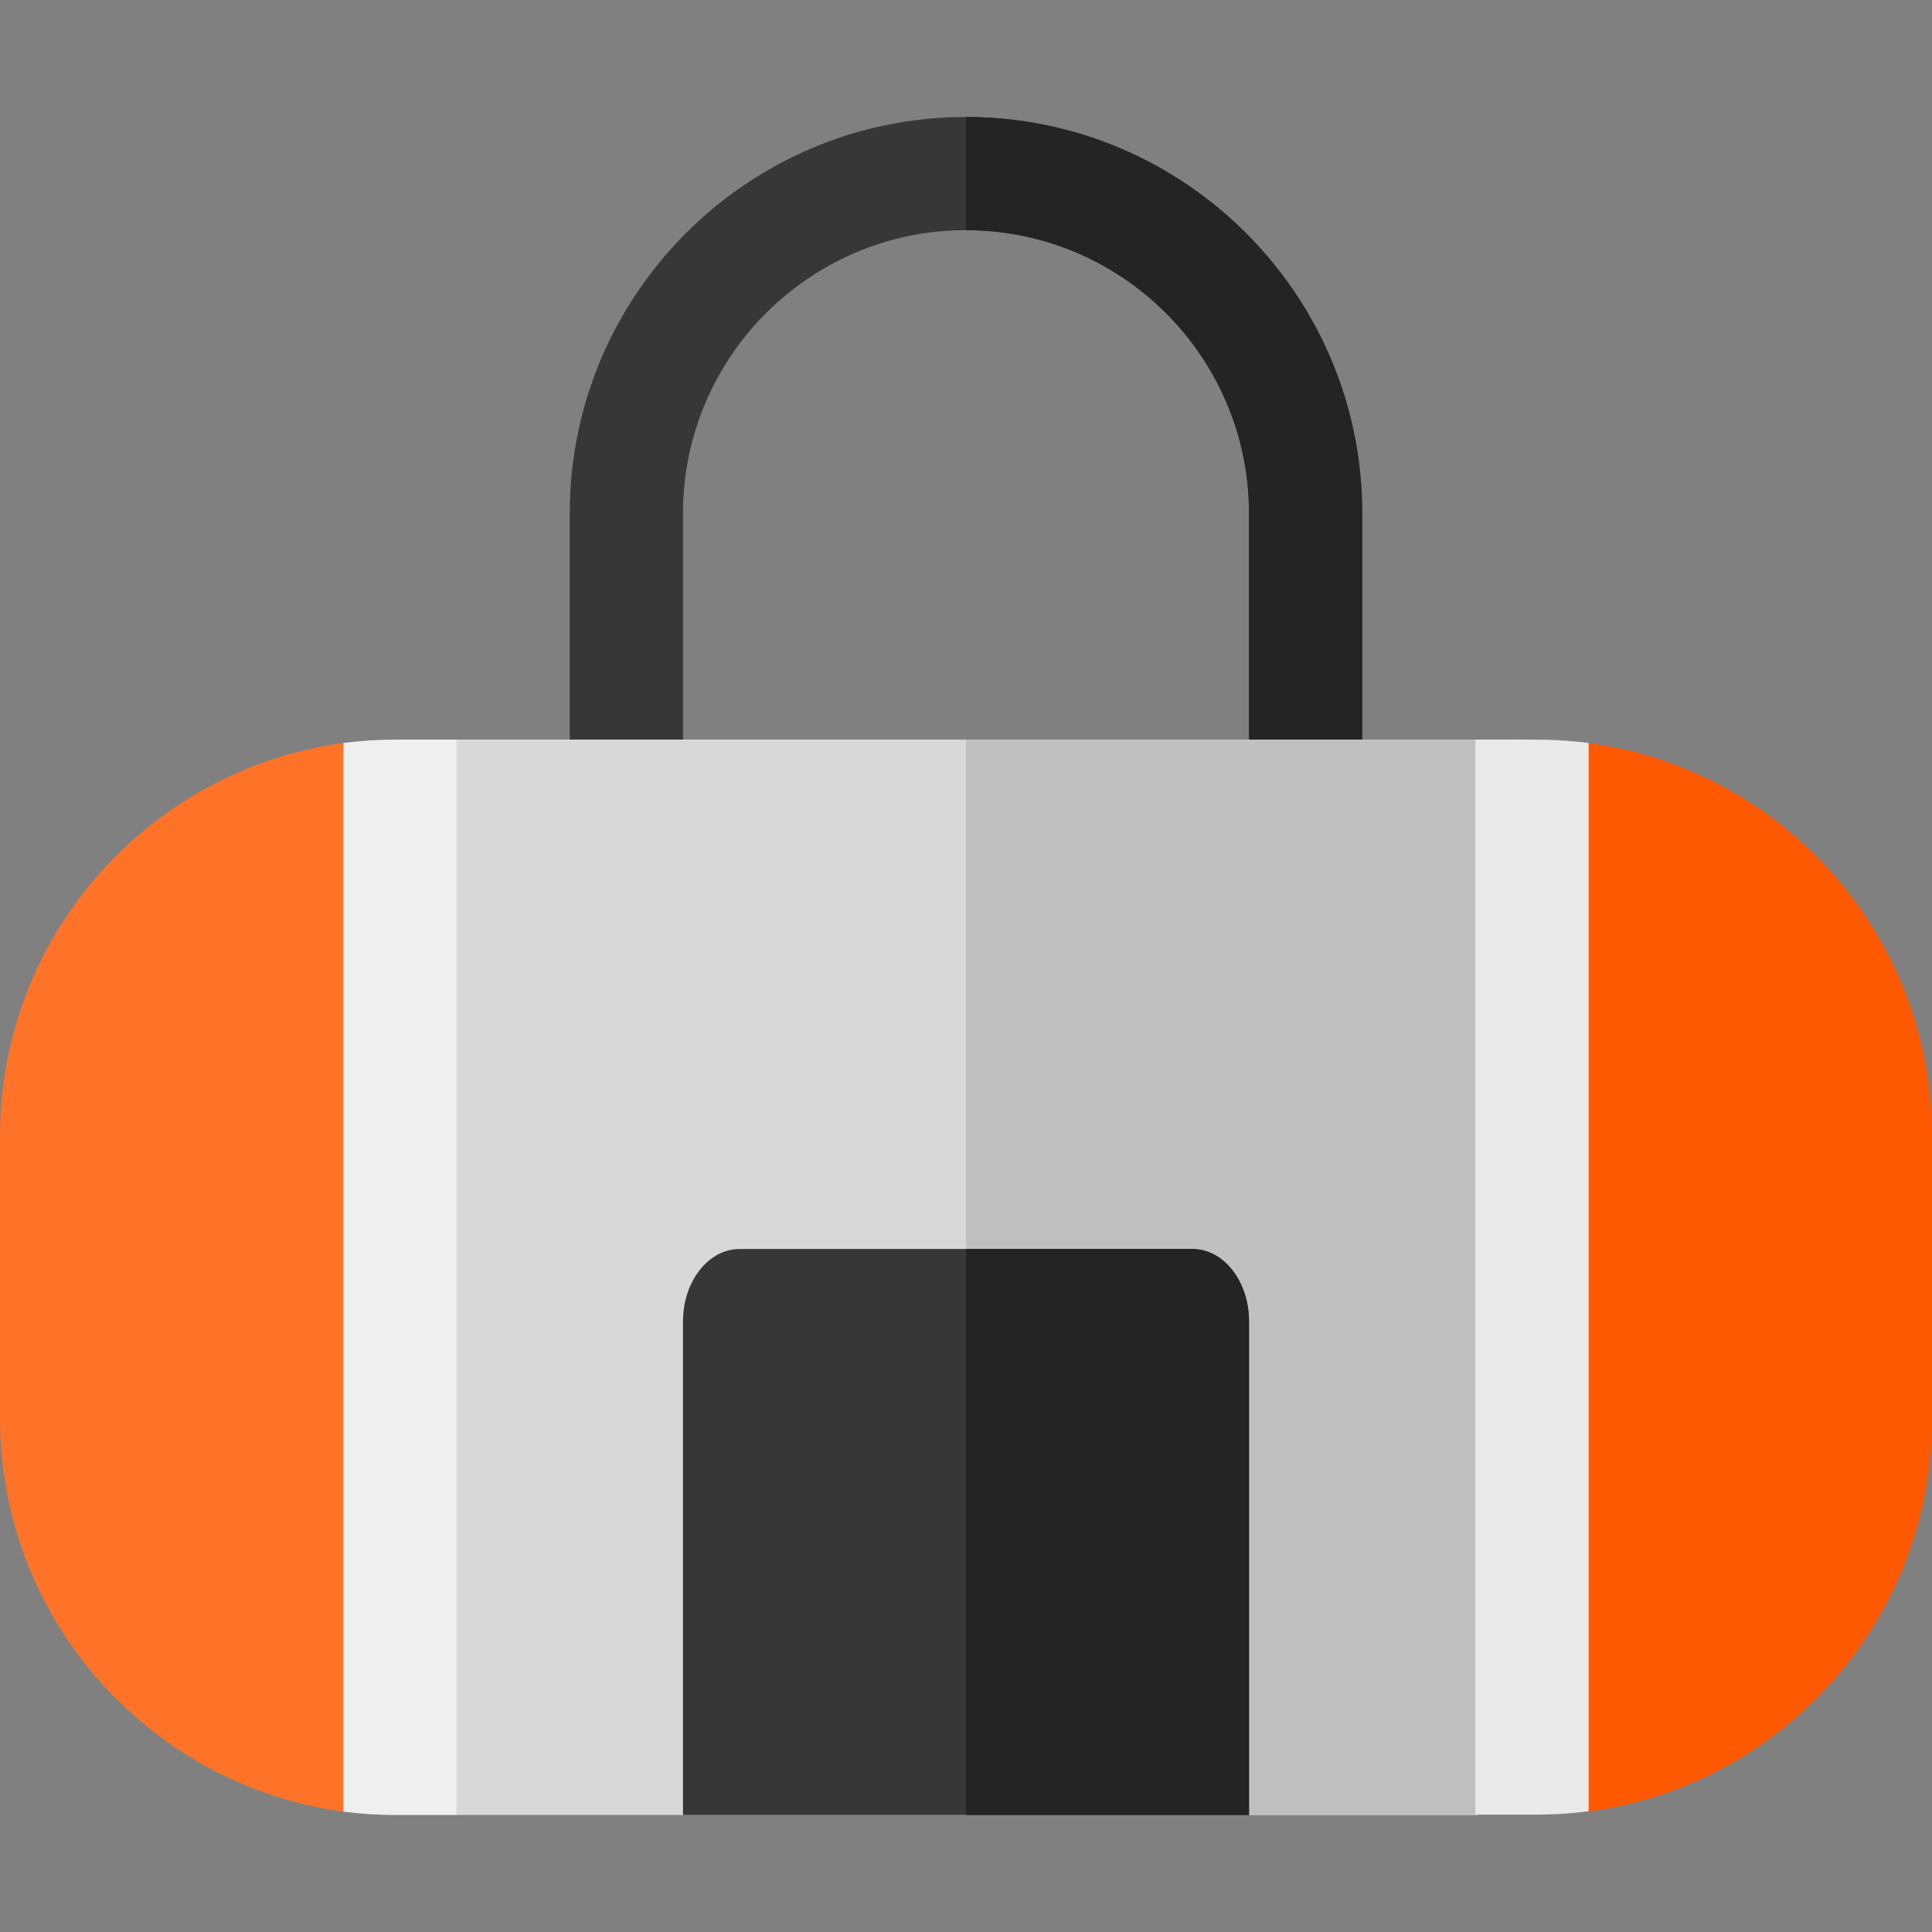
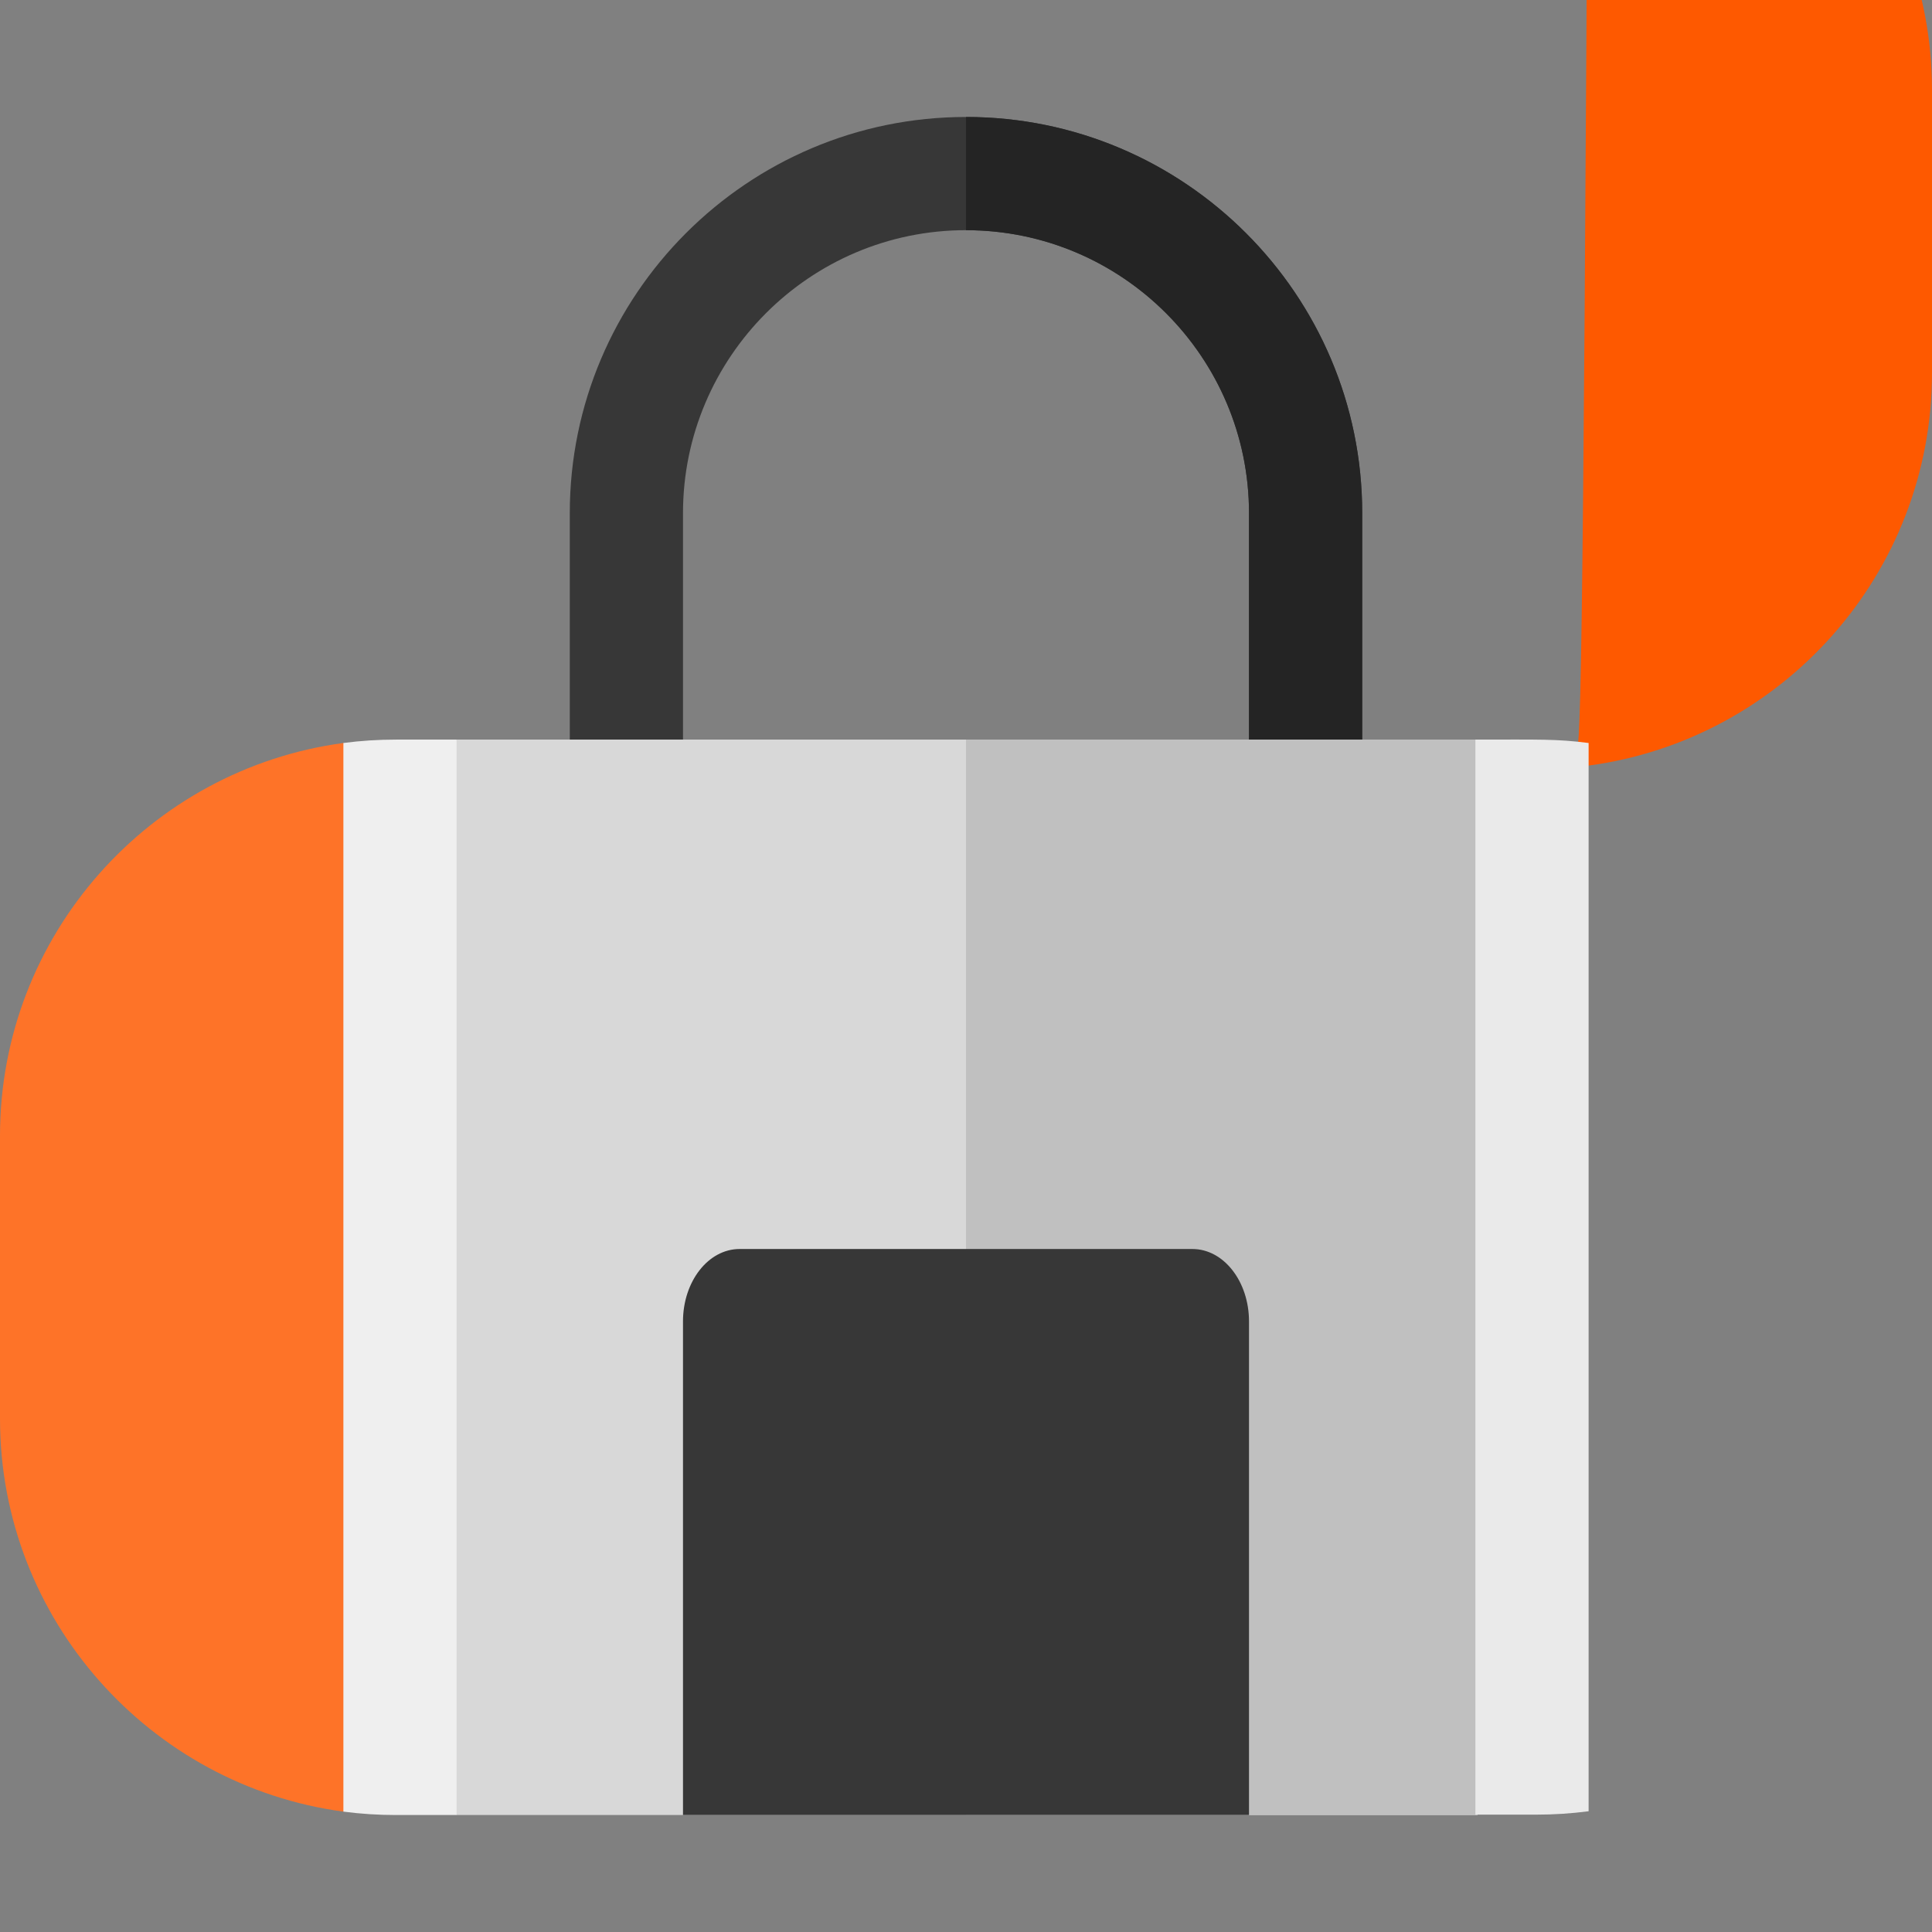
<svg xmlns="http://www.w3.org/2000/svg" version="1.1" id="Capa_1" x="0px" y="0px" viewBox="0 0 512 512" style="enable-background:new 0 0 512 512;" xml:space="preserve">
  <rect x="0" y="0" width="512" height="512" fill="#808080" stroke="none" />
  <style type="text/css">
	.st0{fill:#373737;}
	.st1{fill:#242424;}
	.st2{fill:#FE7328;}
	.st3{fill:#FE5900;}
	.st4{fill:#D8D8D8;}
	.st5{fill:#C0C0C0;}
	.st6{fill:#EAEAEA;}
	.st7{fill:#EFEFEF;}
</style>
  <path class="st0" d="M361,136v65h-30v-65c0-41.3-33.6-75-75-75s-75,33.7-75,75v65h-30v-65c0-57.9,47.1-105,105-105S361,78.1,361,136  z" />
  <path class="st1" d="M361,136v65h-30v-65c0-41.3-33.6-75-75-75V31C313.9,31,361,78.1,361,136z" />
  <path class="st2" d="M91,196.9C39.7,203.8,0,247.8,0,301v75c0,53.1,39.7,97.2,91,104.1c0,0,0,0,0,0c1.2-1,1.8-1.6,3-2.6V199.6  L91,196.9z" />
-   <path class="st3" d="M417.5,199.9v277.2c1.4,1.2,2,1.8,3.4,3c51.3-6.8,91.1-50.8,91.1-104.1v-75c0-53.2-39.8-97.3-91.1-104.1  C419.5,198.1,418.8,198.7,417.5,199.9L417.5,199.9z" />
+   <path class="st3" d="M417.5,199.9c1.4,1.2,2,1.8,3.4,3c51.3-6.8,91.1-50.8,91.1-104.1v-75c0-53.2-39.8-97.3-91.1-104.1  C419.5,198.1,418.8,198.7,417.5,199.9L417.5,199.9z" />
  <path class="st4" d="M121,481h270.5c0.8-0.8,1.2-1.2,2-2V198c-0.8-0.8-1.2-1.2-2-2H121c-1.2,1.2-1.8,1.8-3,3v279L121,481z" />
  <path class="st5" d="M393.5,198v281c-0.8,0.8-1.2,1.2-2,2H256V196h135.5L393.5,198z" />
  <path class="st6" d="M421,196.9v283.1c-4.6,0.6-9.2,0.9-14,0.9h-16V196C408,196,412.4,195.8,421,196.9z" />
  <path class="st7" d="M121,196v285h-16c-4.8,0-9.4-0.3-14-0.9V196.9c4.6-0.6,9.2-0.9,14-0.9H121z" />
  <path class="st0" d="M316,331H196c-8.3,0-15,8.6-15,19.2V481h150V350.2C331,339.6,324.3,331,316,331L316,331z" />
-   <path class="st1" d="M316,331h-60v150h75V350.2C331,339.6,324.3,331,316,331L316,331z" />
</svg>